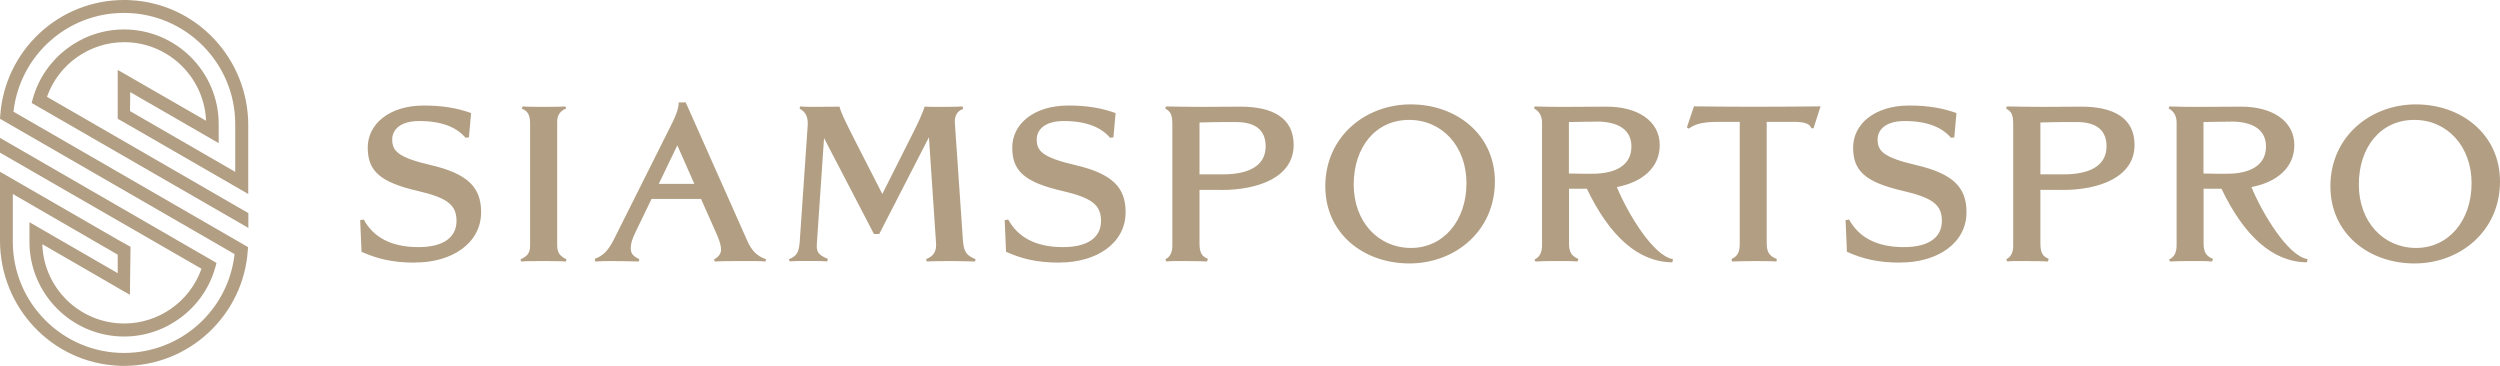
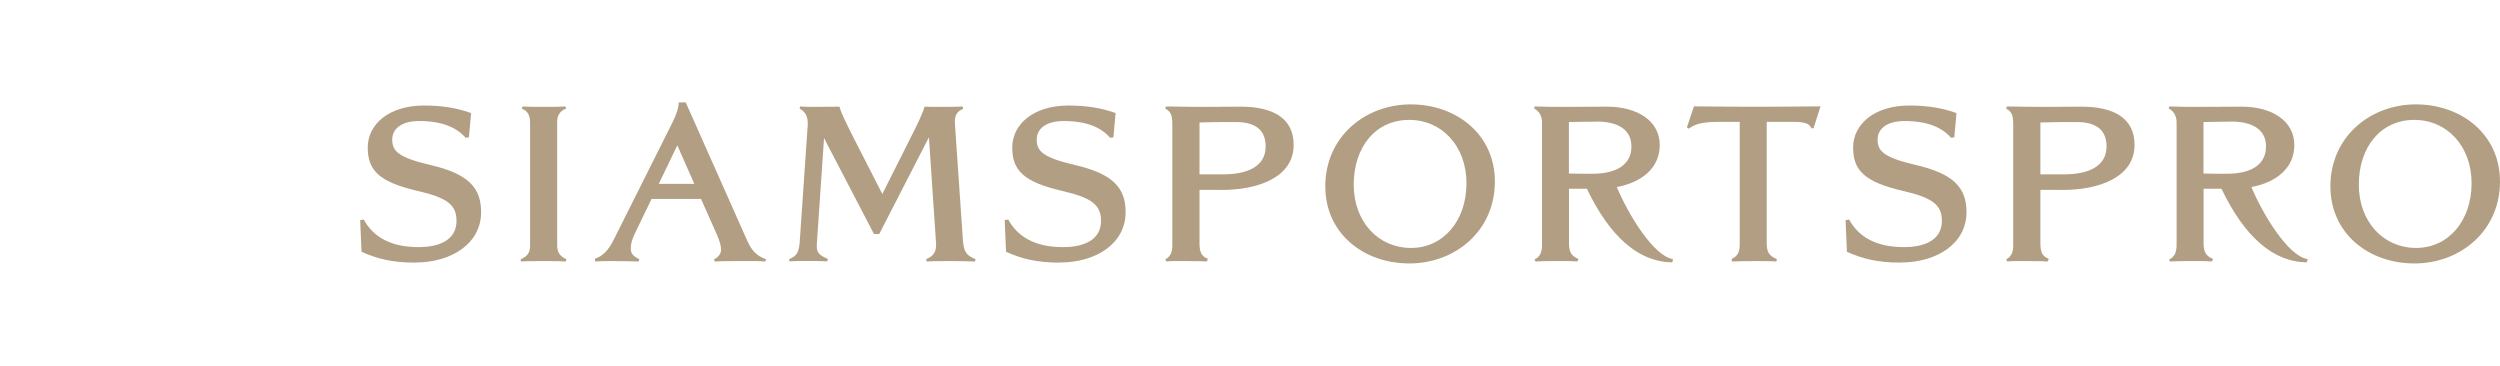
<svg xmlns="http://www.w3.org/2000/svg" id="Layer_2" data-name="Layer 2" viewBox="0 0 241.89 35.4">
  <defs>
    <style> .cls-1 { fill: #b29e82; } </style>
  </defs>
  <g id="Layer_1-2" data-name="Layer 1">
    <g>
      <path class="cls-1" d="M40.15,25.41c-2.2,0-3.68-.38-5.17-1.05l-.13-3.06.34-.06c.92,1.67,2.59,2.67,5.3,2.67,2.35,0,3.68-.9,3.68-2.54,0-1.5-.83-2.22-3.72-2.89-3.74-.86-4.87-1.97-4.87-4.21s2.05-4.06,5.43-4.06c1.86,0,3.27.26,4.57.73l-.21,2.35-.32.04c-.83-.96-2.2-1.62-4.49-1.62-1.9,0-2.61.9-2.61,1.77,0,1.07.45,1.73,3.68,2.48,3.68.85,4.92,2.2,4.92,4.57,0,3.01-2.82,4.87-6.39,4.87ZM54.73,25.3c-.53-.04-1.58-.04-2.12-.04-.62,0-1.65,0-2.2.04l-.04-.21c.62-.28.92-.58.92-1.33v-11.84c0-.83-.26-1.2-.81-1.41l.09-.21c.53.04,1.47.04,2.01.04s1.62,0,2.12-.04l.09.19c-.53.21-.88.6-.88,1.28v11.97c0,.75.32,1.07.9,1.35l-.06.21ZM74.07,25.3c-.62-.06-1.54-.04-2.33-.04-.73,0-1.9,0-2.59.04l-.06-.21c.38-.17.68-.56.68-.9,0-.38-.11-.79-.38-1.43l-1.56-3.51h-4.79l-1.56,3.23c-.32.66-.45,1.09-.45,1.54,0,.58.28.77.83,1.07l-.06.21c-.73-.02-1.86-.04-2.59-.04-.64,0-1,0-1.62.04l-.04-.26c.75-.26,1.28-.75,1.84-1.86l5.64-11.26c.43-.86.64-1.5.64-2.01h.68l5.96,13.4c.41.92.92,1.47,1.8,1.77l-.04.21ZM65.54,14.05l-1.8,3.74h3.44l-1.65-3.74ZM94.32,25.3c-.6-.02-1.6-.04-2.2-.04-.73,0-1.75,0-2.46.04l-.04-.24c.75-.28,1.03-.79.94-1.65l-.68-10.13-4.81,9.36h-.51l-4.83-9.28-.68,10c-.09.96.02,1.26,1.05,1.69l-.06.24c-.56-.04-1.54-.04-2.12-.04-.51,0-1,0-1.52.04l-.06-.21c.73-.3.94-.64,1.03-1.58l.77-11.22c.09-.96-.19-1.45-.77-1.77l.04-.21c.17.02.73.04,1.15.04.75,0,2.33-.02,2.67-.02.11.49.45,1.22,1.47,3.23l2.67,5.22,2.56-5.09c.9-1.75,1.43-2.91,1.52-3.36.3.02.92.02,1.41.02.58,0,1.77,0,2.27-.04l.06.24c-.62.21-.88.73-.79,1.52l.77,11.22c.09,1.07.32,1.43,1.22,1.8l-.06.24ZM102.51,25.41c-2.2,0-3.68-.38-5.17-1.05l-.13-3.06.34-.06c.92,1.67,2.59,2.67,5.3,2.67,2.35,0,3.68-.9,3.68-2.54,0-1.5-.83-2.22-3.72-2.89-3.74-.86-4.87-1.97-4.87-4.21s2.05-4.06,5.43-4.06c1.86,0,3.27.26,4.57.73l-.21,2.35-.32.04c-.83-.96-2.2-1.62-4.49-1.62-1.9,0-2.61.9-2.61,1.77,0,1.07.45,1.73,3.68,2.48,3.68.85,4.92,2.2,4.92,4.57,0,3.01-2.82,4.87-6.39,4.87ZM118.22,18.37h-2.16v5.17c0,.92.23,1.28.81,1.5l-.09.26c-.58-.04-1.84-.04-2.42-.04-.49,0-1-.02-1.5.04l-.11-.21c.45-.21.68-.66.68-1.3v-11.76c0-.9-.15-1.24-.68-1.52l.06-.21c1.39.02,2.05.04,3.57.04,1.09,0,2.59-.02,3.66-.02,3.12,0,5.13,1.11,5.13,3.7,0,3.14-3.44,4.36-6.97,4.36ZM119.59,11.81c-1.33,0-2.54,0-3.53.04v5.02h2.27c2.33,0,4.13-.73,4.13-2.71,0-1.58-1-2.35-2.86-2.35ZM136.37,25.49c-4.45,0-8.14-2.91-8.14-7.46,0-4.79,3.85-7.93,8.27-7.93s8.14,2.91,8.14,7.46c0,4.79-3.85,7.93-8.27,7.93ZM136.35,11.6c-3.27,0-5.37,2.65-5.37,6.26s2.39,6.13,5.54,6.13,5.37-2.65,5.37-6.26-2.39-6.13-5.54-6.13ZM161.81,25.38c-3.29-.02-6.07-2.52-8.27-7.12h-1.73v5.28c0,.88.26,1.24.92,1.52l-.11.24c-.68-.06-1.56-.04-2.16-.04s-1.28,0-1.9.04l-.09-.19c.51-.24.73-.68.73-1.39v-11.88c0-.47-.17-1.03-.77-1.35l.06-.19c1.07.04,1.88.04,2.95.04,1.13,0,2.89-.02,4.04-.02,2.95,0,5.11,1.37,5.11,3.72,0,2.18-1.69,3.59-4.15,4.06,1.07,2.59,3.55,6.69,5.43,6.97l-.06.32ZM154.45,11.77c-.96,0-1.41.02-2.65.04v4.98c.75.02,1.52.02,2.29.02,2.18,0,3.76-.79,3.76-2.63,0-1.65-1.3-2.42-3.4-2.42ZM175.47,12.41h-.21c-.13-.32-.38-.62-1.69-.62h-2.63v11.71c0,.86.21,1.26.98,1.56l-.04.24c-.51-.04-1.6-.04-2.14-.04s-1.67.02-2.16.04l-.04-.24c.56-.26.79-.64.79-1.43v-11.84h-2.03c-1.75,0-2.33.26-2.91.66l-.17-.13.68-2.03c2.24.02,3.53.04,5.77.04,2.52,0,3.98-.02,6.48-.04l-.68,2.12ZM183.87,25.41c-2.2,0-3.68-.38-5.17-1.05l-.13-3.06.34-.06c.92,1.67,2.59,2.67,5.3,2.67,2.35,0,3.68-.9,3.68-2.54,0-1.5-.83-2.22-3.72-2.89-3.74-.86-4.87-1.97-4.87-4.21s2.05-4.06,5.43-4.06c1.86,0,3.27.26,4.57.73l-.21,2.35-.32.04c-.83-.96-2.2-1.62-4.49-1.62-1.9,0-2.61.9-2.61,1.77,0,1.07.45,1.73,3.68,2.48,3.68.85,4.92,2.2,4.92,4.57,0,3.01-2.82,4.87-6.39,4.87ZM199.58,18.37h-2.16v5.17c0,.92.23,1.28.81,1.5l-.09.26c-.58-.04-1.84-.04-2.42-.04-.49,0-1-.02-1.5.04l-.11-.21c.45-.21.68-.66.68-1.3v-11.76c0-.9-.15-1.24-.68-1.52l.06-.21c1.39.02,2.05.04,3.57.04,1.09,0,2.59-.02,3.66-.02,3.12,0,5.13,1.11,5.13,3.7,0,3.14-3.44,4.36-6.97,4.36ZM200.95,11.81c-1.33,0-2.54,0-3.53.04v5.02h2.27c2.33,0,4.13-.73,4.13-2.71,0-1.58-1-2.35-2.86-2.35ZM223.21,25.38c-3.29-.02-6.07-2.52-8.27-7.12h-1.73v5.28c0,.88.26,1.24.92,1.52l-.11.24c-.68-.06-1.56-.04-2.16-.04s-1.28,0-1.9.04l-.09-.19c.51-.24.73-.68.73-1.39v-11.88c0-.47-.17-1.03-.77-1.35l.06-.19c1.07.04,1.88.04,2.95.04,1.13,0,2.89-.02,4.04-.02,2.95,0,5.11,1.37,5.11,3.72,0,2.18-1.69,3.59-4.15,4.06,1.07,2.59,3.55,6.69,5.43,6.97l-.06.32ZM215.85,11.77c-.96,0-1.41.02-2.65.04v4.98c.75.02,1.52.02,2.29.02,2.18,0,3.76-.79,3.76-2.63,0-1.65-1.3-2.42-3.4-2.42ZM233.62,25.49c-4.45,0-8.14-2.91-8.14-7.46,0-4.79,3.85-7.93,8.27-7.93s8.14,2.91,8.14,7.46c0,4.79-3.85,7.93-8.27,7.93ZM233.6,11.6c-3.27,0-5.37,2.65-5.37,6.26s2.39,6.13,5.54,6.13,5.37-2.65,5.37-6.26-2.39-6.13-5.54-6.13Z" />
-       <path class="cls-1" d="M12.01,35.4c-.21,0-.43,0-.64-.02-6.37-.33-11.37-5.65-11.37-12.11v-6.65l11.39,6.57h0s1.24.69,1.24.69l-.06,4.64-.65-.37h0s-.11-.06-.11-.06l-.42-.24-.04-.03-7.25-4.19v.16c.22,4.21,3.7,7.51,7.92,7.51,3.32,0,6.32-2.1,7.45-5.23l.02-.07L0,14.77v-1.43l20.95,12.1-.13.47c-1.11,3.92-4.74,6.65-8.81,6.65-5.05,0-9.16-4.11-9.16-9.16v-1.9l8.54,4.93v-1.79L1.24,18.77v4.62c0,5.94,4.83,10.76,10.76,10.76,5.46,0,10.06-4.09,10.69-9.51v-.06S0,11.49,0,11.49l.03-.39c.23-3.01,1.57-5.81,3.79-7.88C6.05,1.14,8.96,0,12.01,0c.21,0,.43,0,.64.02,6.37.33,11.37,5.65,11.37,12.11v6.64s-8.97-5.18-11.32-6.53l-1.31-.75v-4.72l.71.4h0s7.83,4.51,7.83,4.51v-.16c-.26-4.17-3.73-7.44-7.91-7.44-3.33,0-6.32,2.1-7.45,5.22l-.02.07,19.48,11.25v1.43L3.06,9.96l.13-.46c1.11-3.92,4.73-6.65,8.81-6.65,5.05,0,9.16,4.11,9.16,9.16v1.84l-8.56-4.94-.02,1.84,10.18,5.88v-4.62c0-5.94-4.83-10.76-10.76-10.76C6.54,1.24,1.95,5.33,1.31,10.75v.06s22.69,13.1,22.69,13.1l-.03.39c-.22,3.01-1.57,5.81-3.79,7.88-2.23,2.08-5.14,3.22-8.18,3.22Z" />
    </g>
  </g>
</svg>